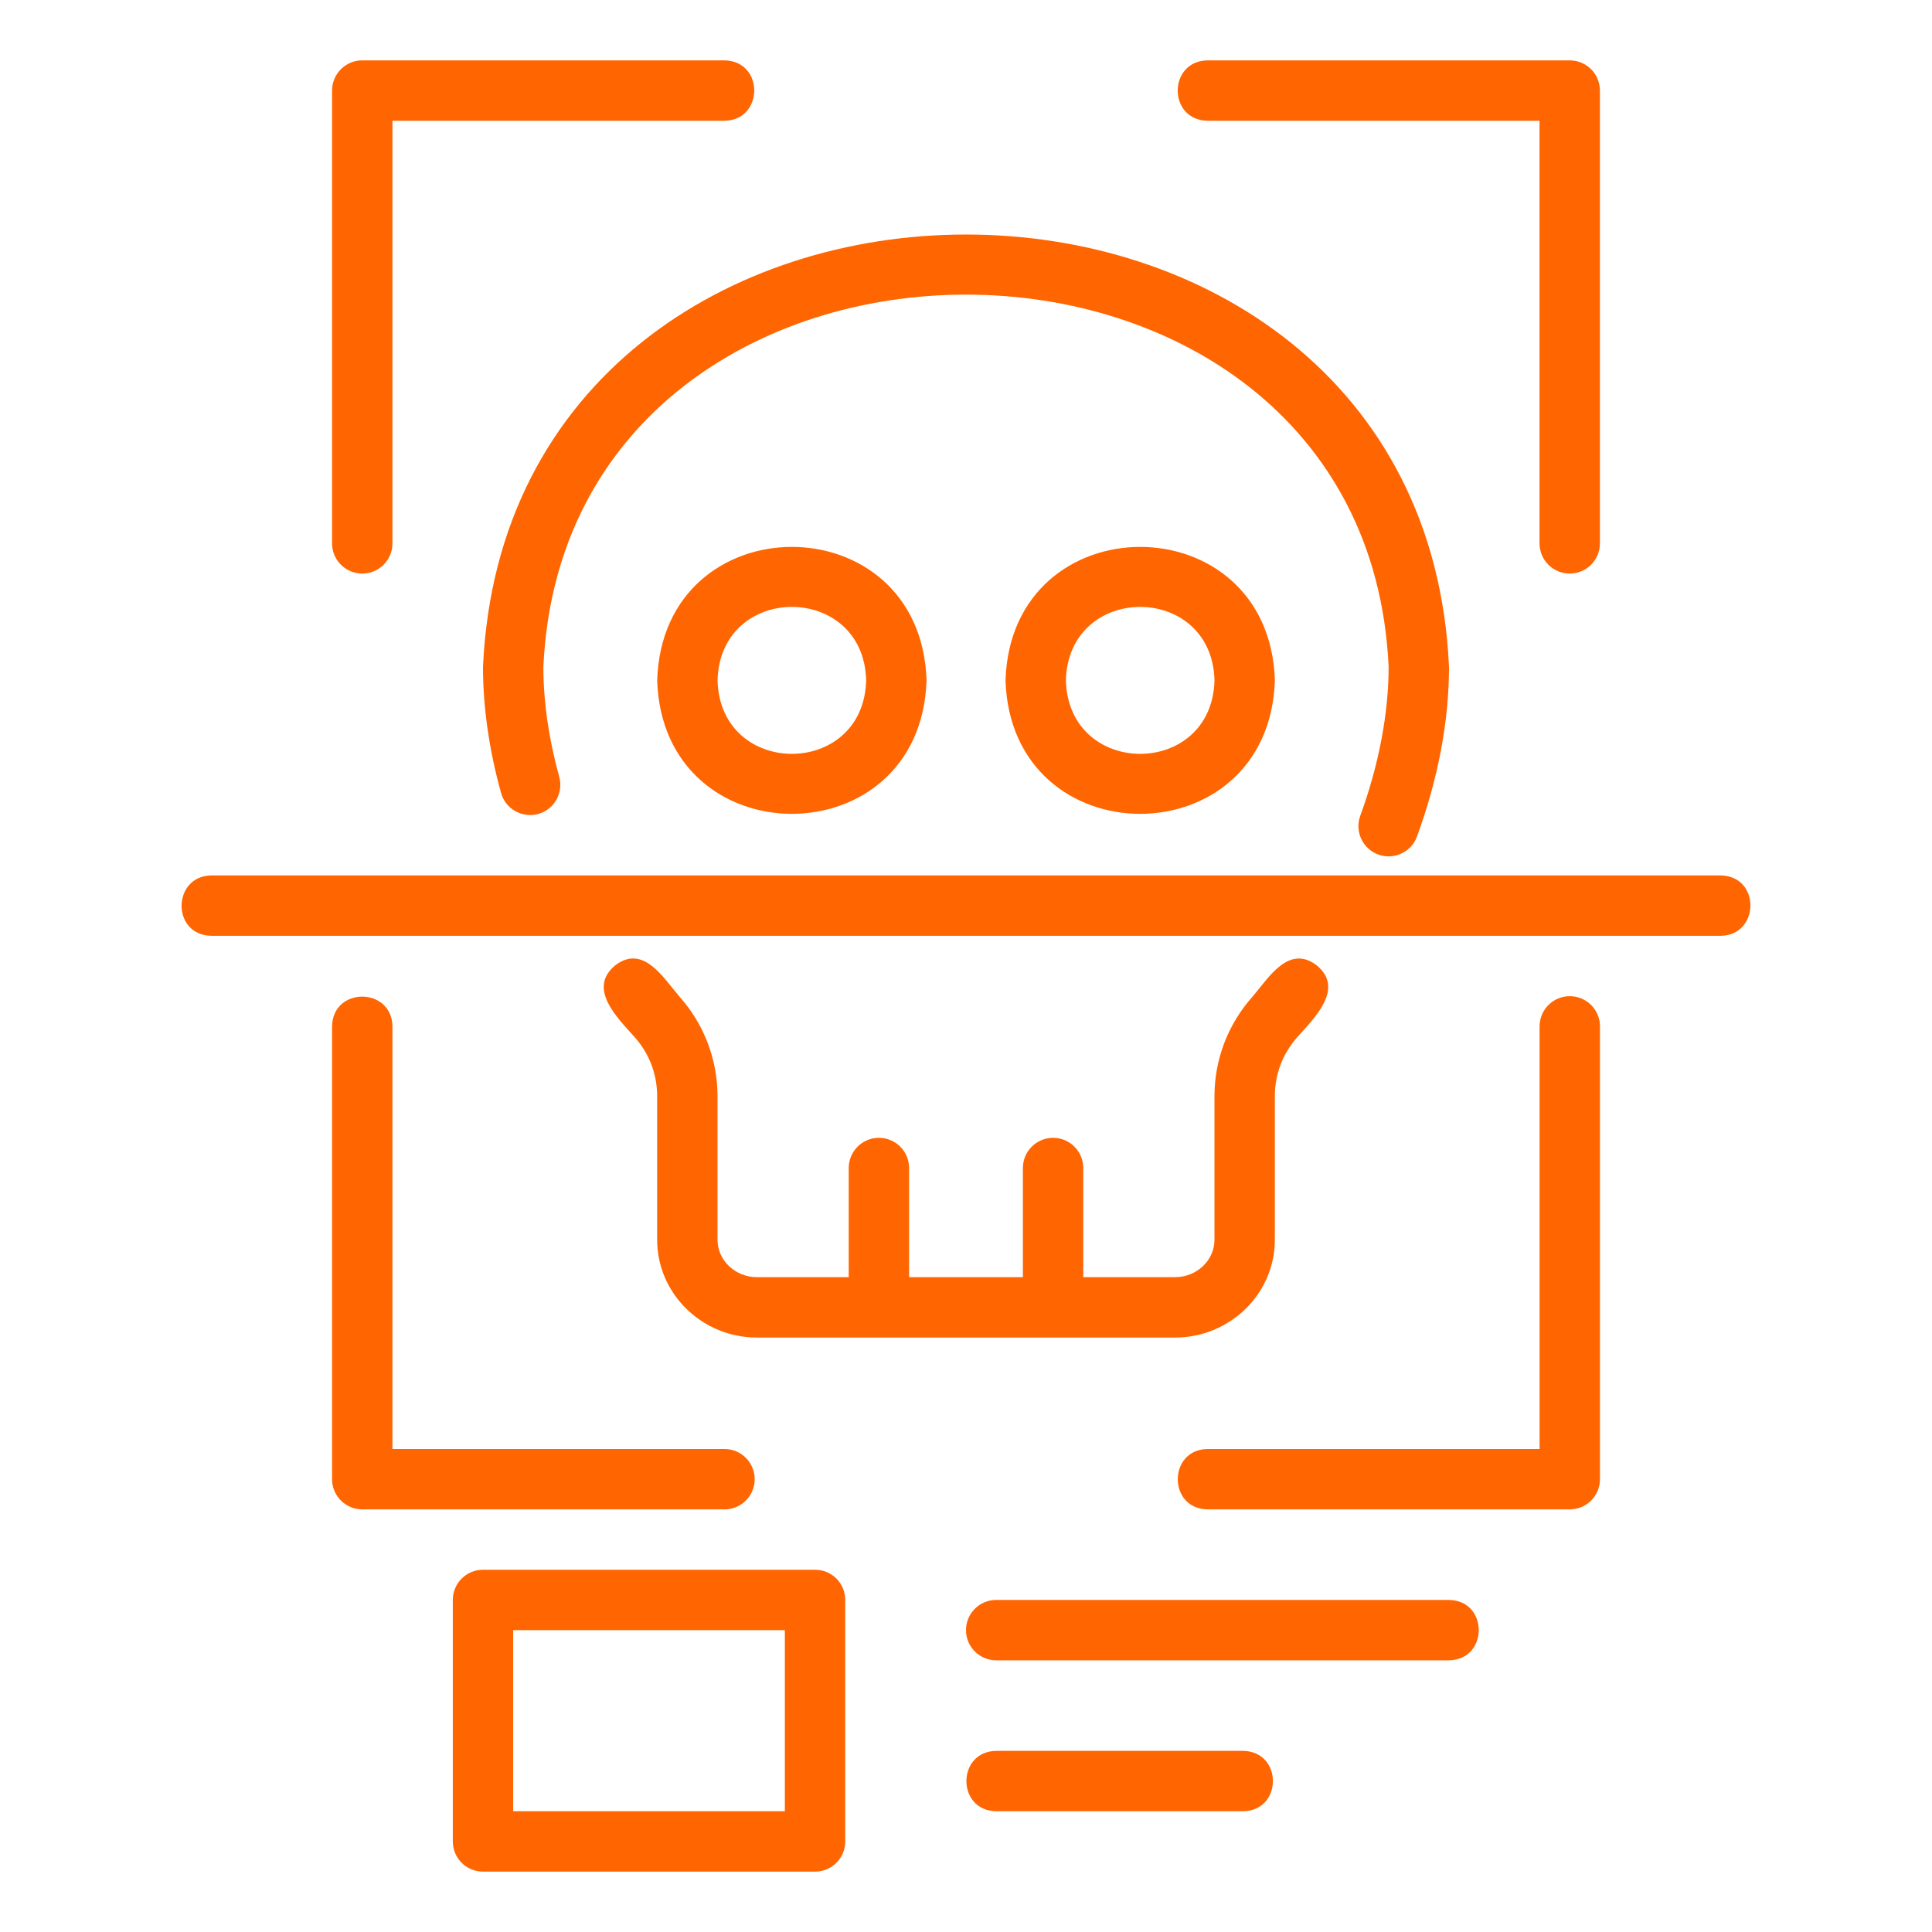
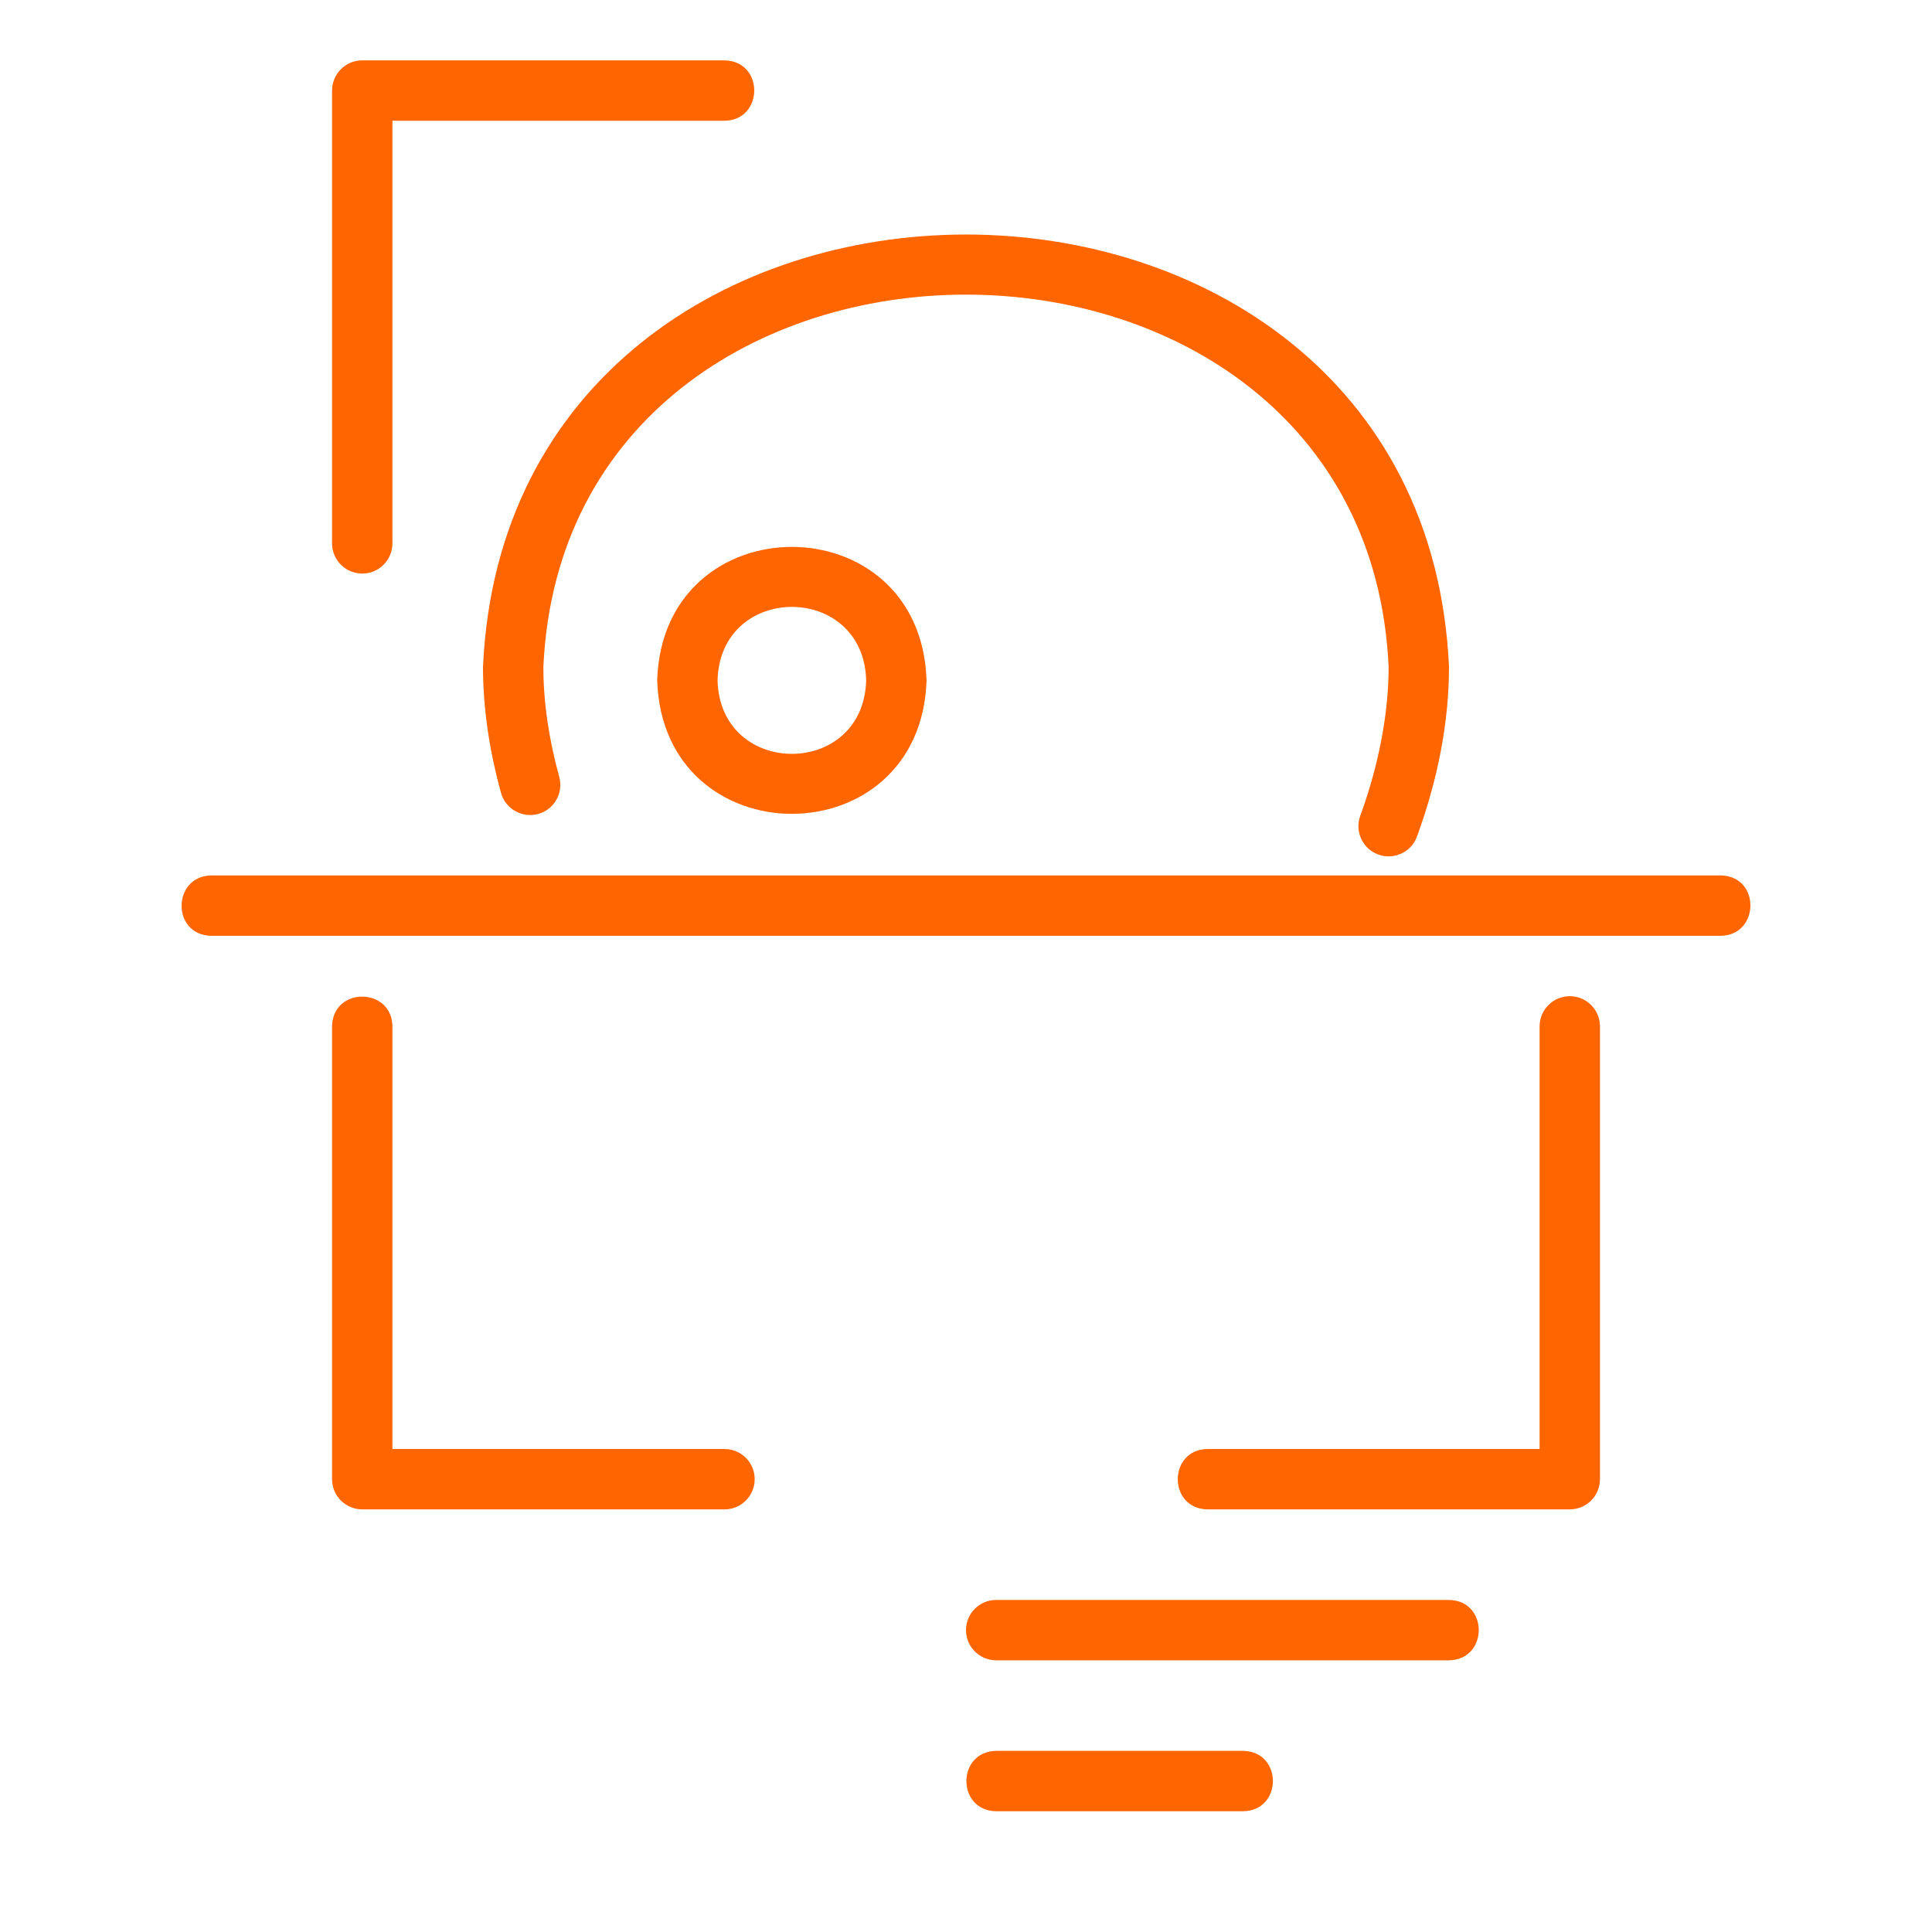
<svg xmlns="http://www.w3.org/2000/svg" width="64" height="64" viewBox="0 0 64 64" fill="none">
-   <path d="M38.923 44.308C40.747 44.308 42.231 42.854 42.231 41.069V36.315C42.231 35.581 42.49 34.901 42.983 34.348C43.55 33.711 44.552 32.744 43.615 31.976C42.684 31.274 42.025 32.394 41.487 33.02C40.677 33.93 40.231 35.1 40.231 36.315V41.069C40.231 41.752 39.644 42.308 38.923 42.308H35.885V38.692C35.885 38.14 35.437 37.692 34.885 37.692C34.332 37.692 33.885 38.14 33.885 38.692V42.308H30.115V38.692C30.115 38.14 29.667 37.692 29.115 37.692C28.563 37.692 28.115 38.14 28.115 38.692V42.308H25.077C24.356 42.308 23.769 41.752 23.769 41.069V36.315C23.769 35.1 23.323 33.93 22.514 33.021C21.976 32.395 21.315 31.271 20.384 31.975C19.447 32.746 20.449 33.711 21.018 34.349C21.509 34.901 21.769 35.581 21.769 36.315V41.069C21.769 42.854 23.253 44.308 25.077 44.308H38.923Z" fill="#FF6500" />
  <path d="M16 22.089C16 23.427 16.201 24.833 16.598 26.267C16.745 26.799 17.296 27.108 17.828 26.964C18.36 26.816 18.672 26.266 18.525 25.733C18.177 24.473 18 23.247 18 22.089C18.756 5.647 45.247 5.653 46 22.089C46 23.634 45.675 25.341 45.06 27.025C44.871 27.544 45.138 28.118 45.657 28.308C46.162 28.495 46.751 28.235 46.94 27.711C47.643 25.782 48 23.891 48 22.089C47.133 2.993 16.864 2.999 16 22.089Z" fill="#FF6500" />
  <path d="M21.77 22.538C21.957 28.434 30.506 28.433 30.693 22.538C30.506 16.642 21.956 16.644 21.77 22.538ZM28.693 22.538C28.608 25.785 23.854 25.783 23.77 22.538C23.855 19.293 28.609 19.293 28.693 22.538Z" fill="#FF6500" />
-   <path d="M33.309 22.538C33.496 28.435 42.045 28.433 42.232 22.538C42.045 16.643 33.495 16.644 33.309 22.538ZM40.232 22.538C40.147 25.784 35.393 25.784 35.309 22.538C35.393 19.293 40.148 19.294 40.232 22.538Z" fill="#FF6500" />
  <path d="M52.001 33C51.449 33 51.001 33.447 51.001 34V48H40.001C38.691 48.019 38.683 49.979 40.001 50L52.001 50C52.553 50 53.001 49.553 53.001 49V34C53.001 33.447 52.553 33 52.001 33Z" fill="#FF6500" />
-   <path d="M39.999 4H50.999V18C50.999 18.553 51.447 19 51.999 19C52.552 19 52.999 18.553 52.999 18V3C52.999 2.447 52.552 2 51.999 2H39.999C38.689 2.023 38.681 3.976 39.999 4Z" fill="#FF6500" />
  <path d="M12 19C12.552 19 13 18.553 13 18V4H24C25.309 3.981 25.318 2.021 24 2L12 2C11.448 2 11 2.447 11 3V18C11 18.553 11.448 19 12 19Z" fill="#FF6500" />
  <path d="M25 49C25 48.447 24.552 48 24 48H13V34C12.981 32.691 11.022 32.681 11 34L11 49C11 49.553 11.448 50 12 50H24C24.552 50 25 49.553 25 49Z" fill="#FF6500" />
-   <path d="M27 52H16C15.448 52 15 52.447 15 53V61C15 61.553 15.448 62 16 62H27C27.552 62 28 61.553 28 61V53C28 52.447 27.552 52 27 52ZM26 60H17V54H26V60Z" fill="#FF6500" />
  <path d="M48 53H33C32.448 53 32 53.447 32 54C32 54.553 32.448 55 33 55H48C49.31 54.98 49.318 53.022 48 53Z" fill="#FF6500" />
  <path d="M41.181 58H32.999C31.687 58.021 31.683 59.978 32.999 60L41.181 60C42.493 59.979 42.497 58.022 41.181 58Z" fill="#FF6500" />
  <path d="M57 29H7C5.704 29.017 5.671 30.977 7 31L57 31C58.296 30.983 58.33 29.023 57 29Z" fill="#FF6500" />
</svg>